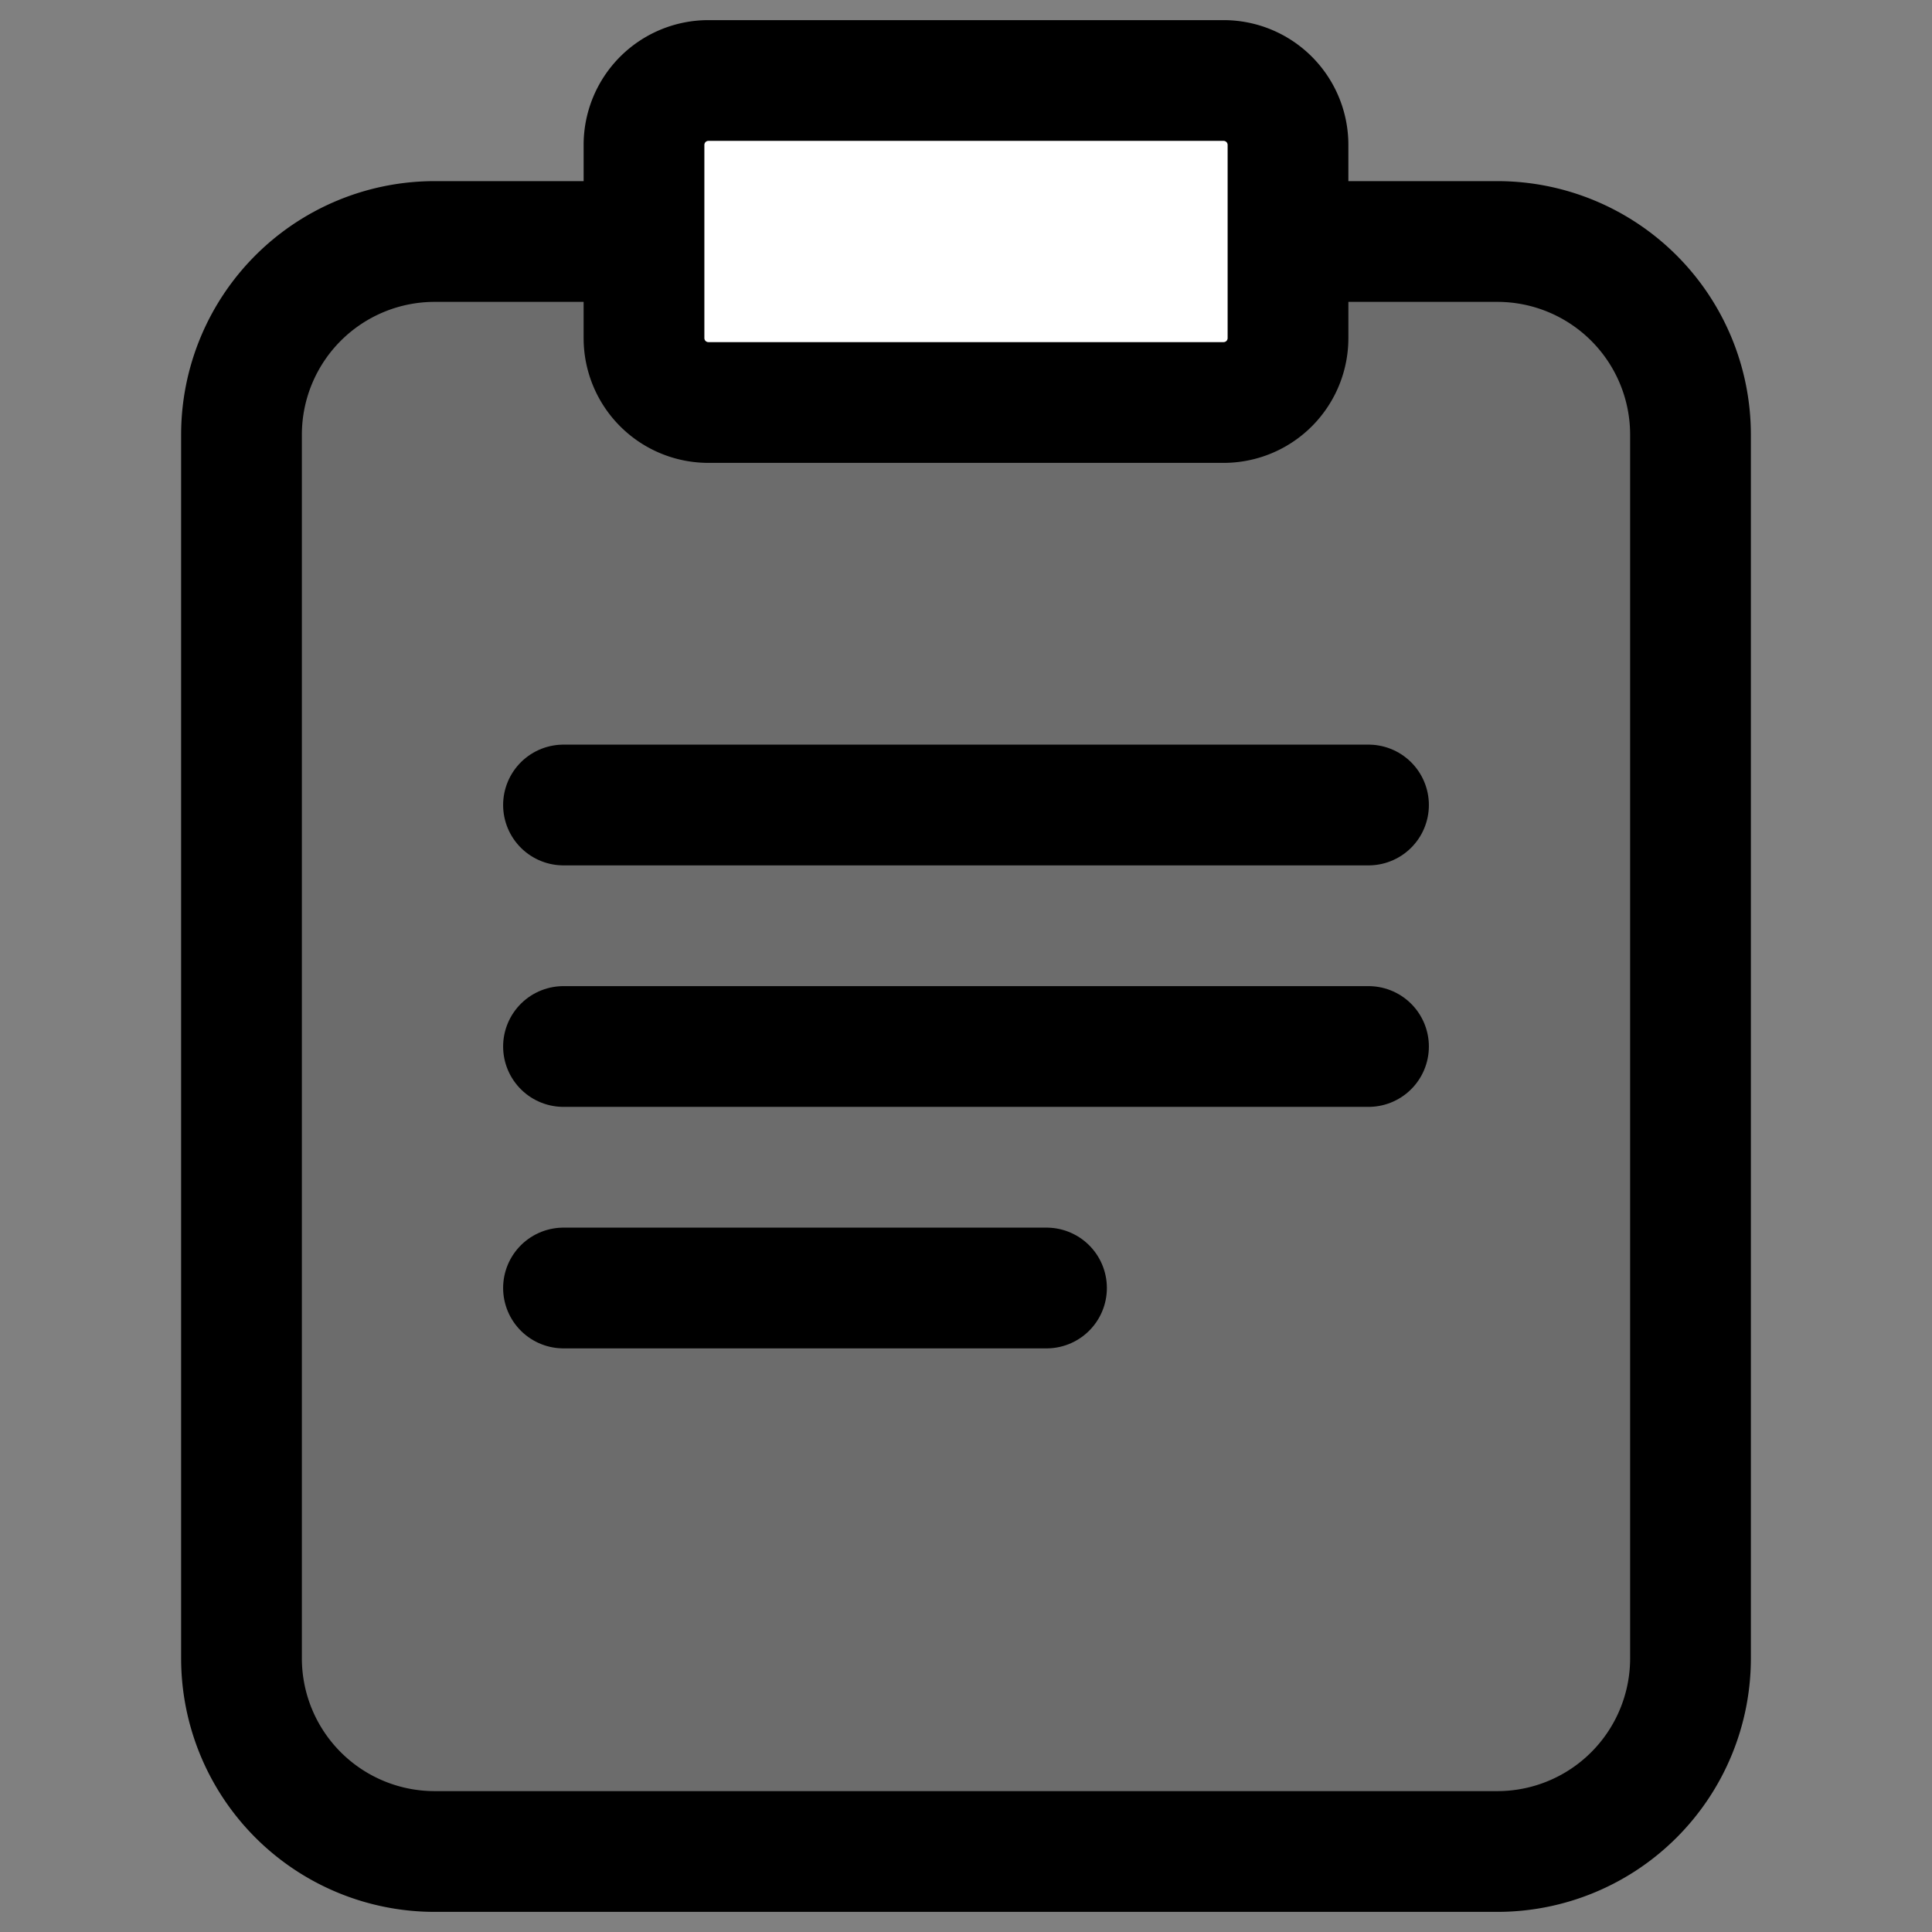
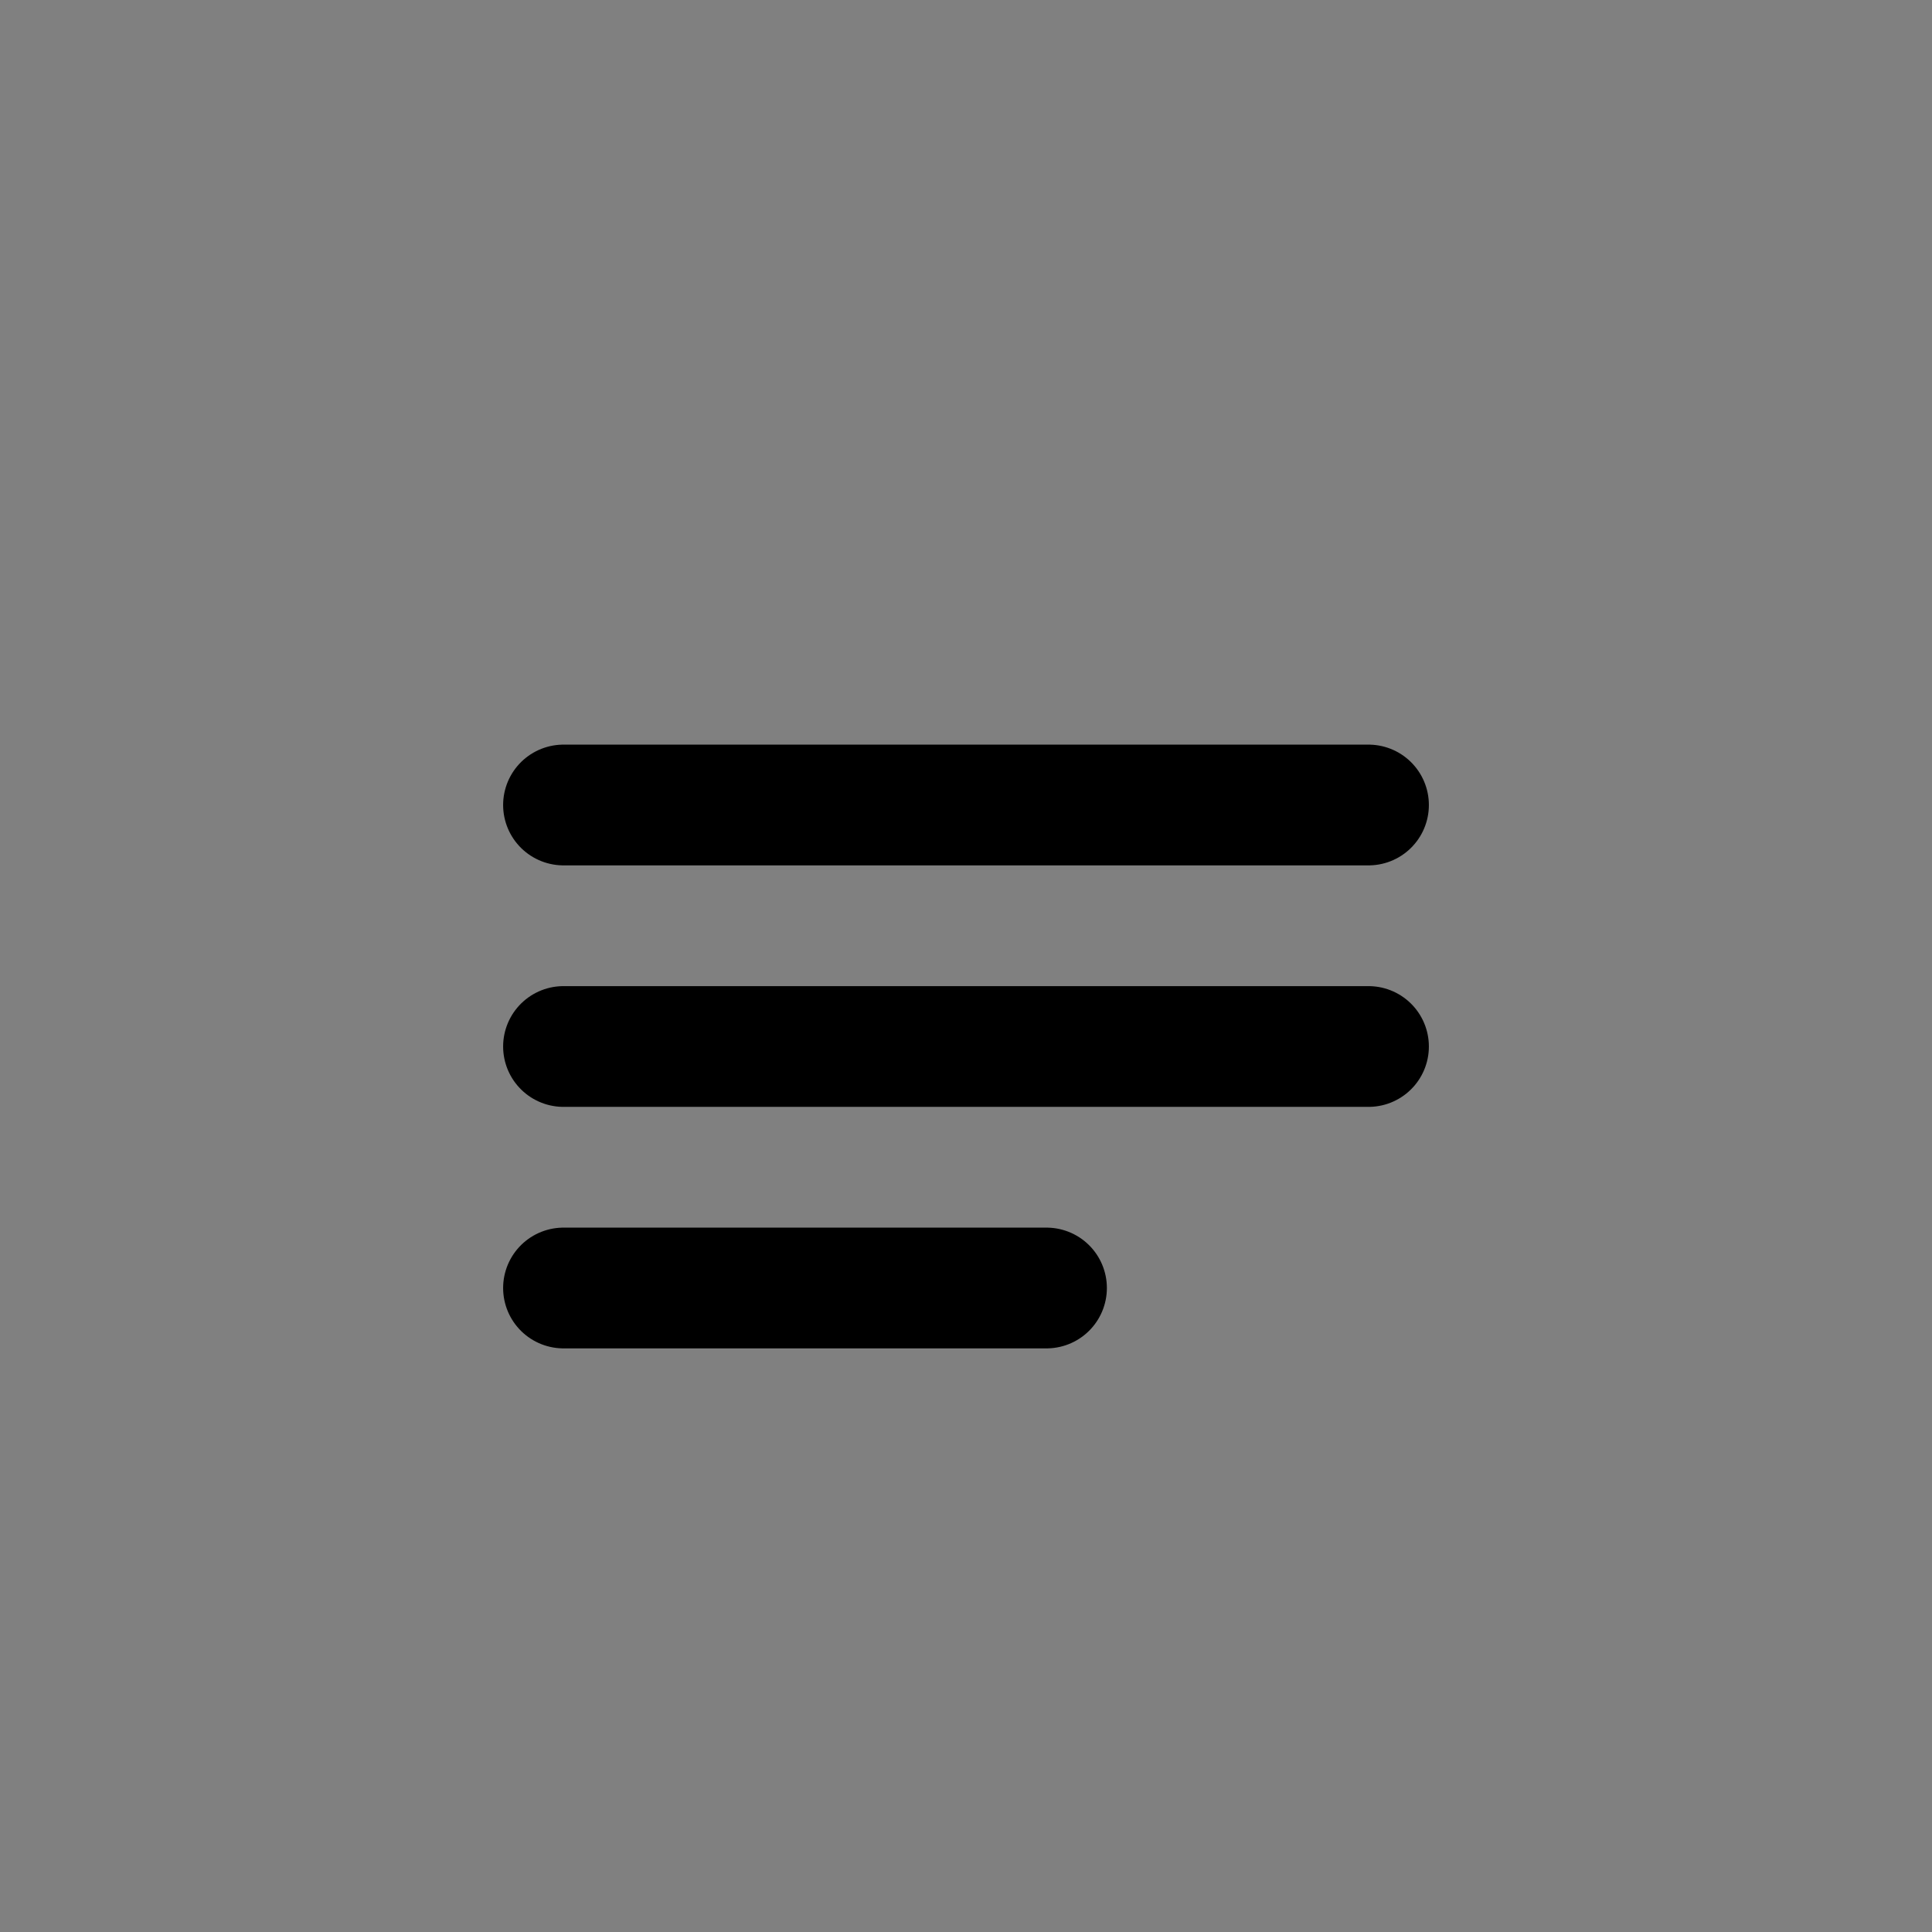
<svg xmlns="http://www.w3.org/2000/svg" width="800px" height="800px" viewBox="0 0 24 24" fill="none">
  <rect x="0" y="0" width="24" height="24" fill="#808080" stroke="none" />
-   <path d="M21 5.4A2.4 2.4 0 0 0 18.6 3H5.4A2.4 2.4 0 0 0 3 5.4v15.2A2.4 2.4 0 0 0 5.4 23h13.2a2.4 2.4 0 0 0 2.4-2.4V5.4Z" fill="#000000" fill-opacity=".16" stroke="#000000" stroke-width="1.5" stroke-miterlimit="10" stroke-linecap="round" />
-   <path d="M15.2 1H8.8a.8.8 0 0 0-.8.8v2.4a.8.8 0 0 0 .8.8h6.4a.8.8 0 0 0 .8-.8V1.8a.8.8 0 0 0-.8-.8Z" fill="#ffffff" stroke="#000000" stroke-width="1.5" stroke-miterlimit="10" />
  <path d="M7 13h10M7 10h10M7 16h6" stroke="#000000" stroke-width="1.5" stroke-miterlimit="10" stroke-linecap="round" />
</svg>